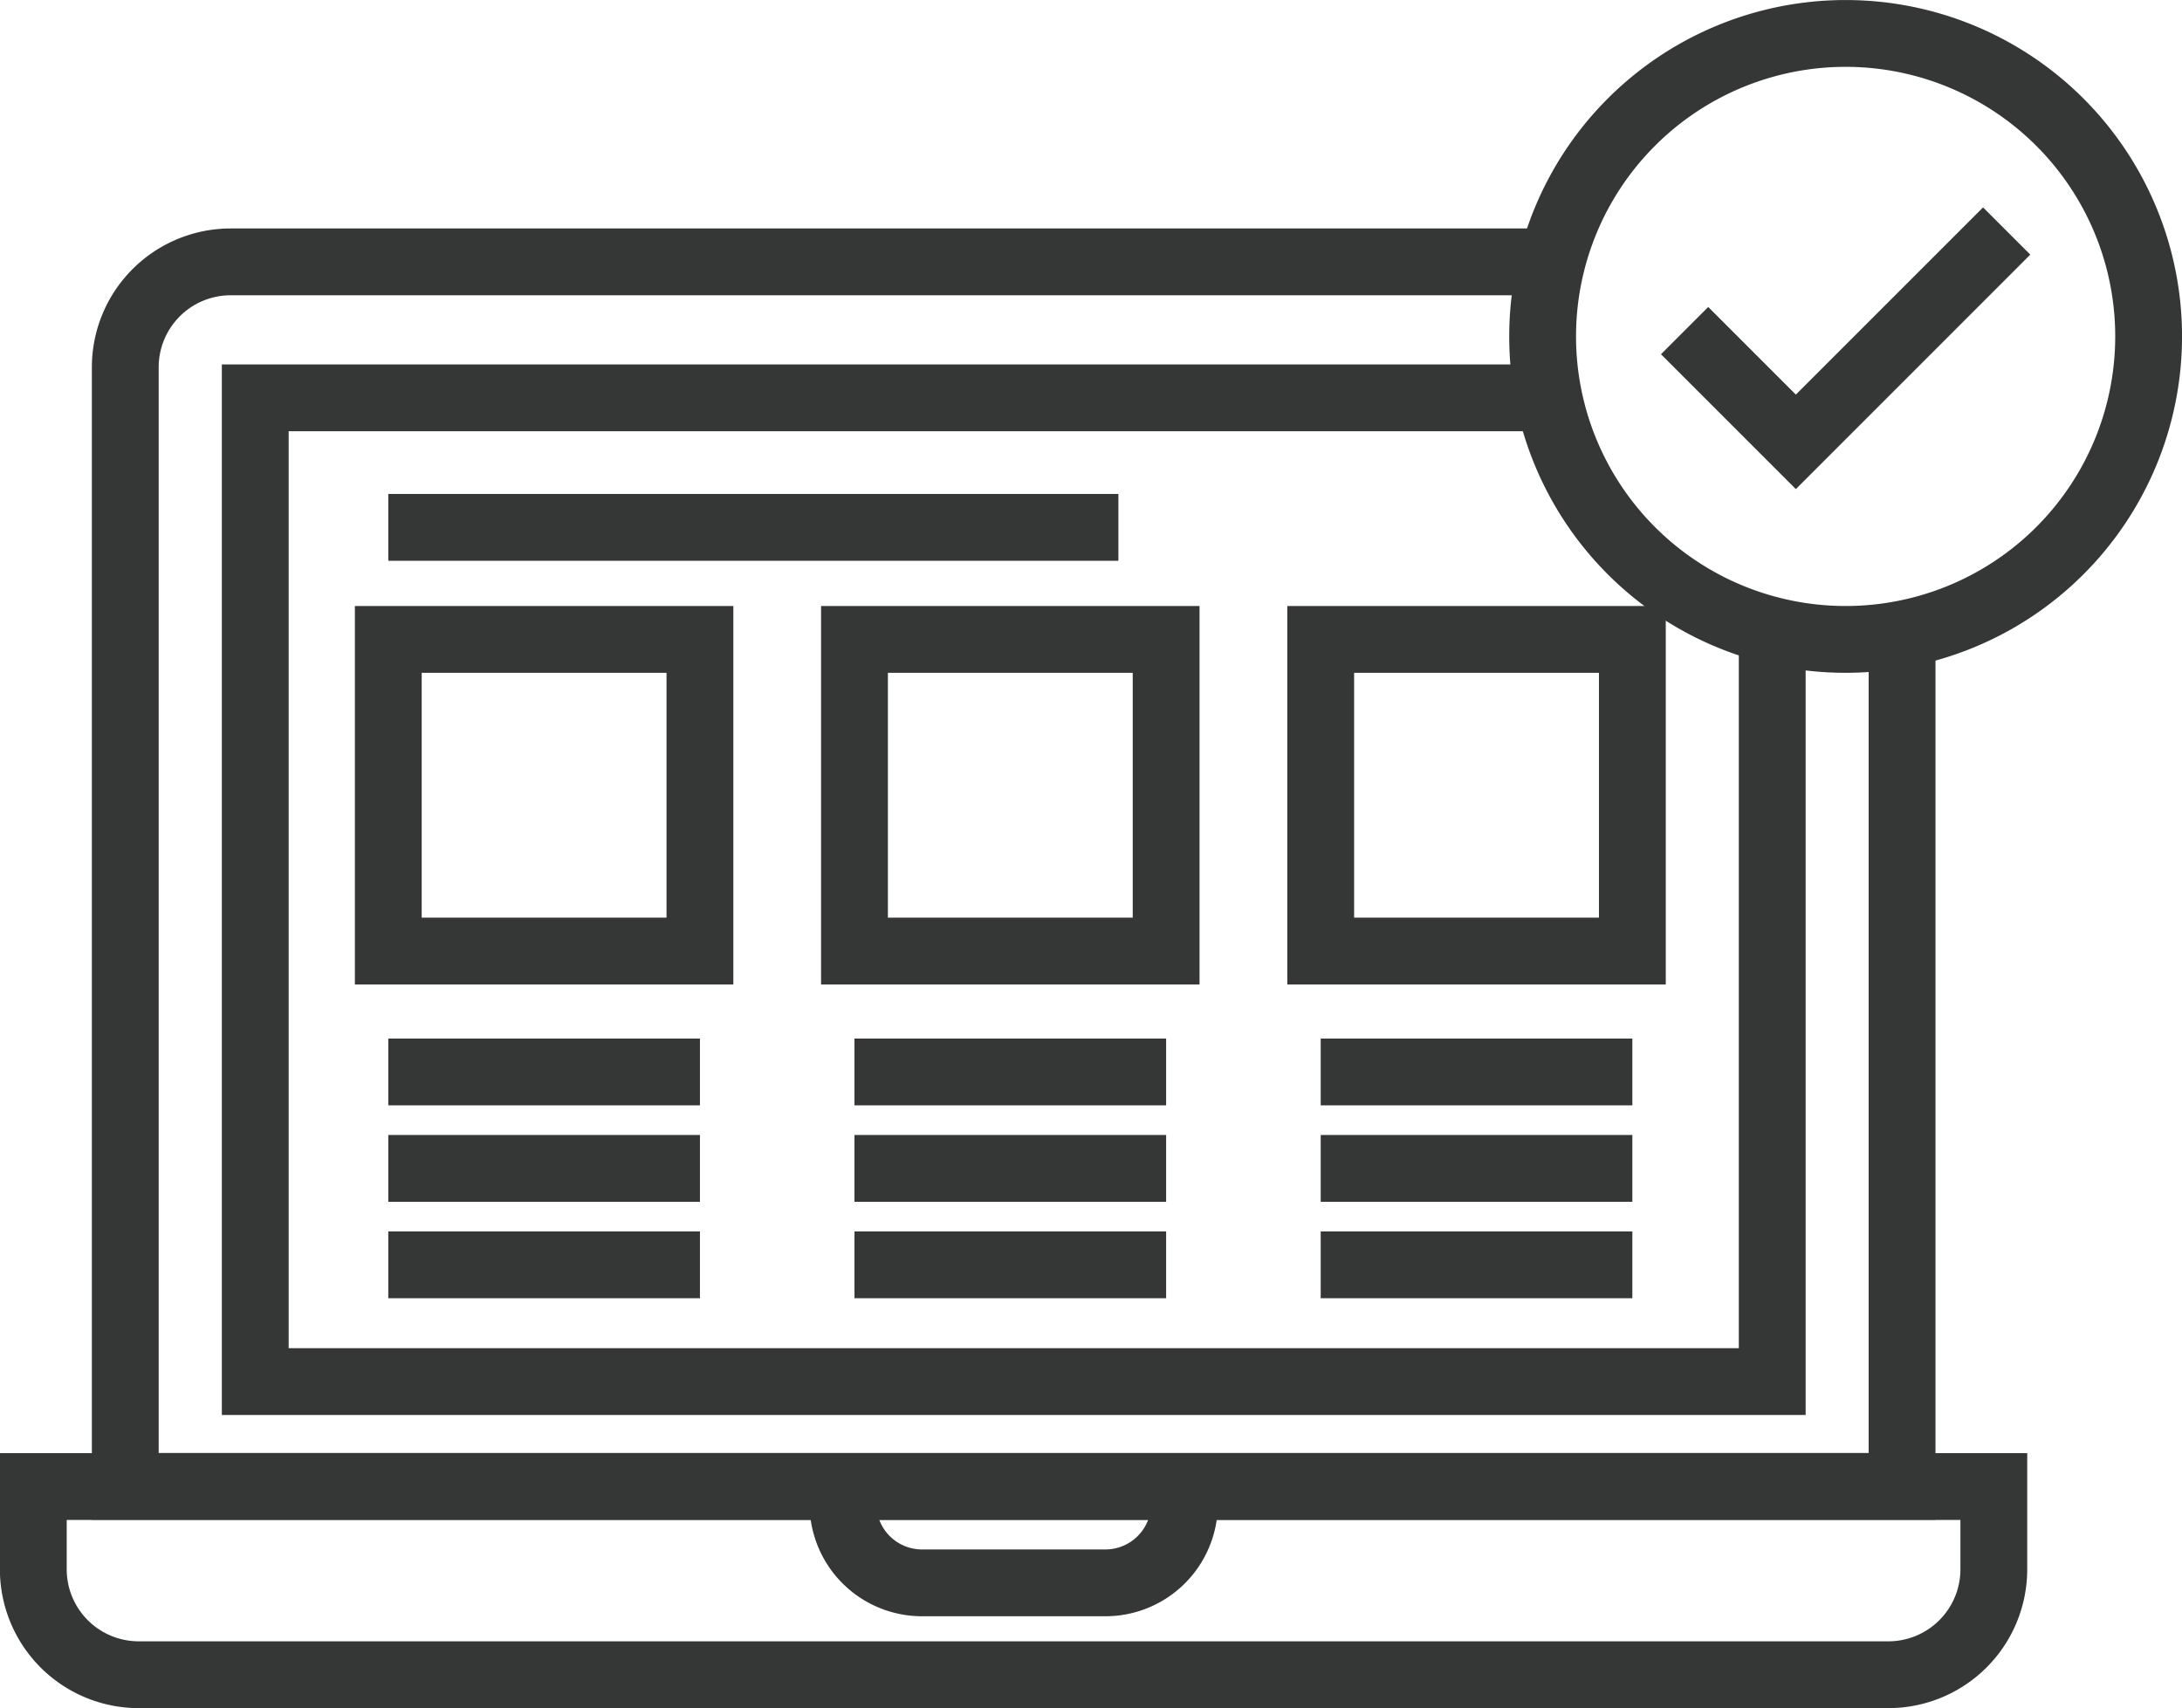
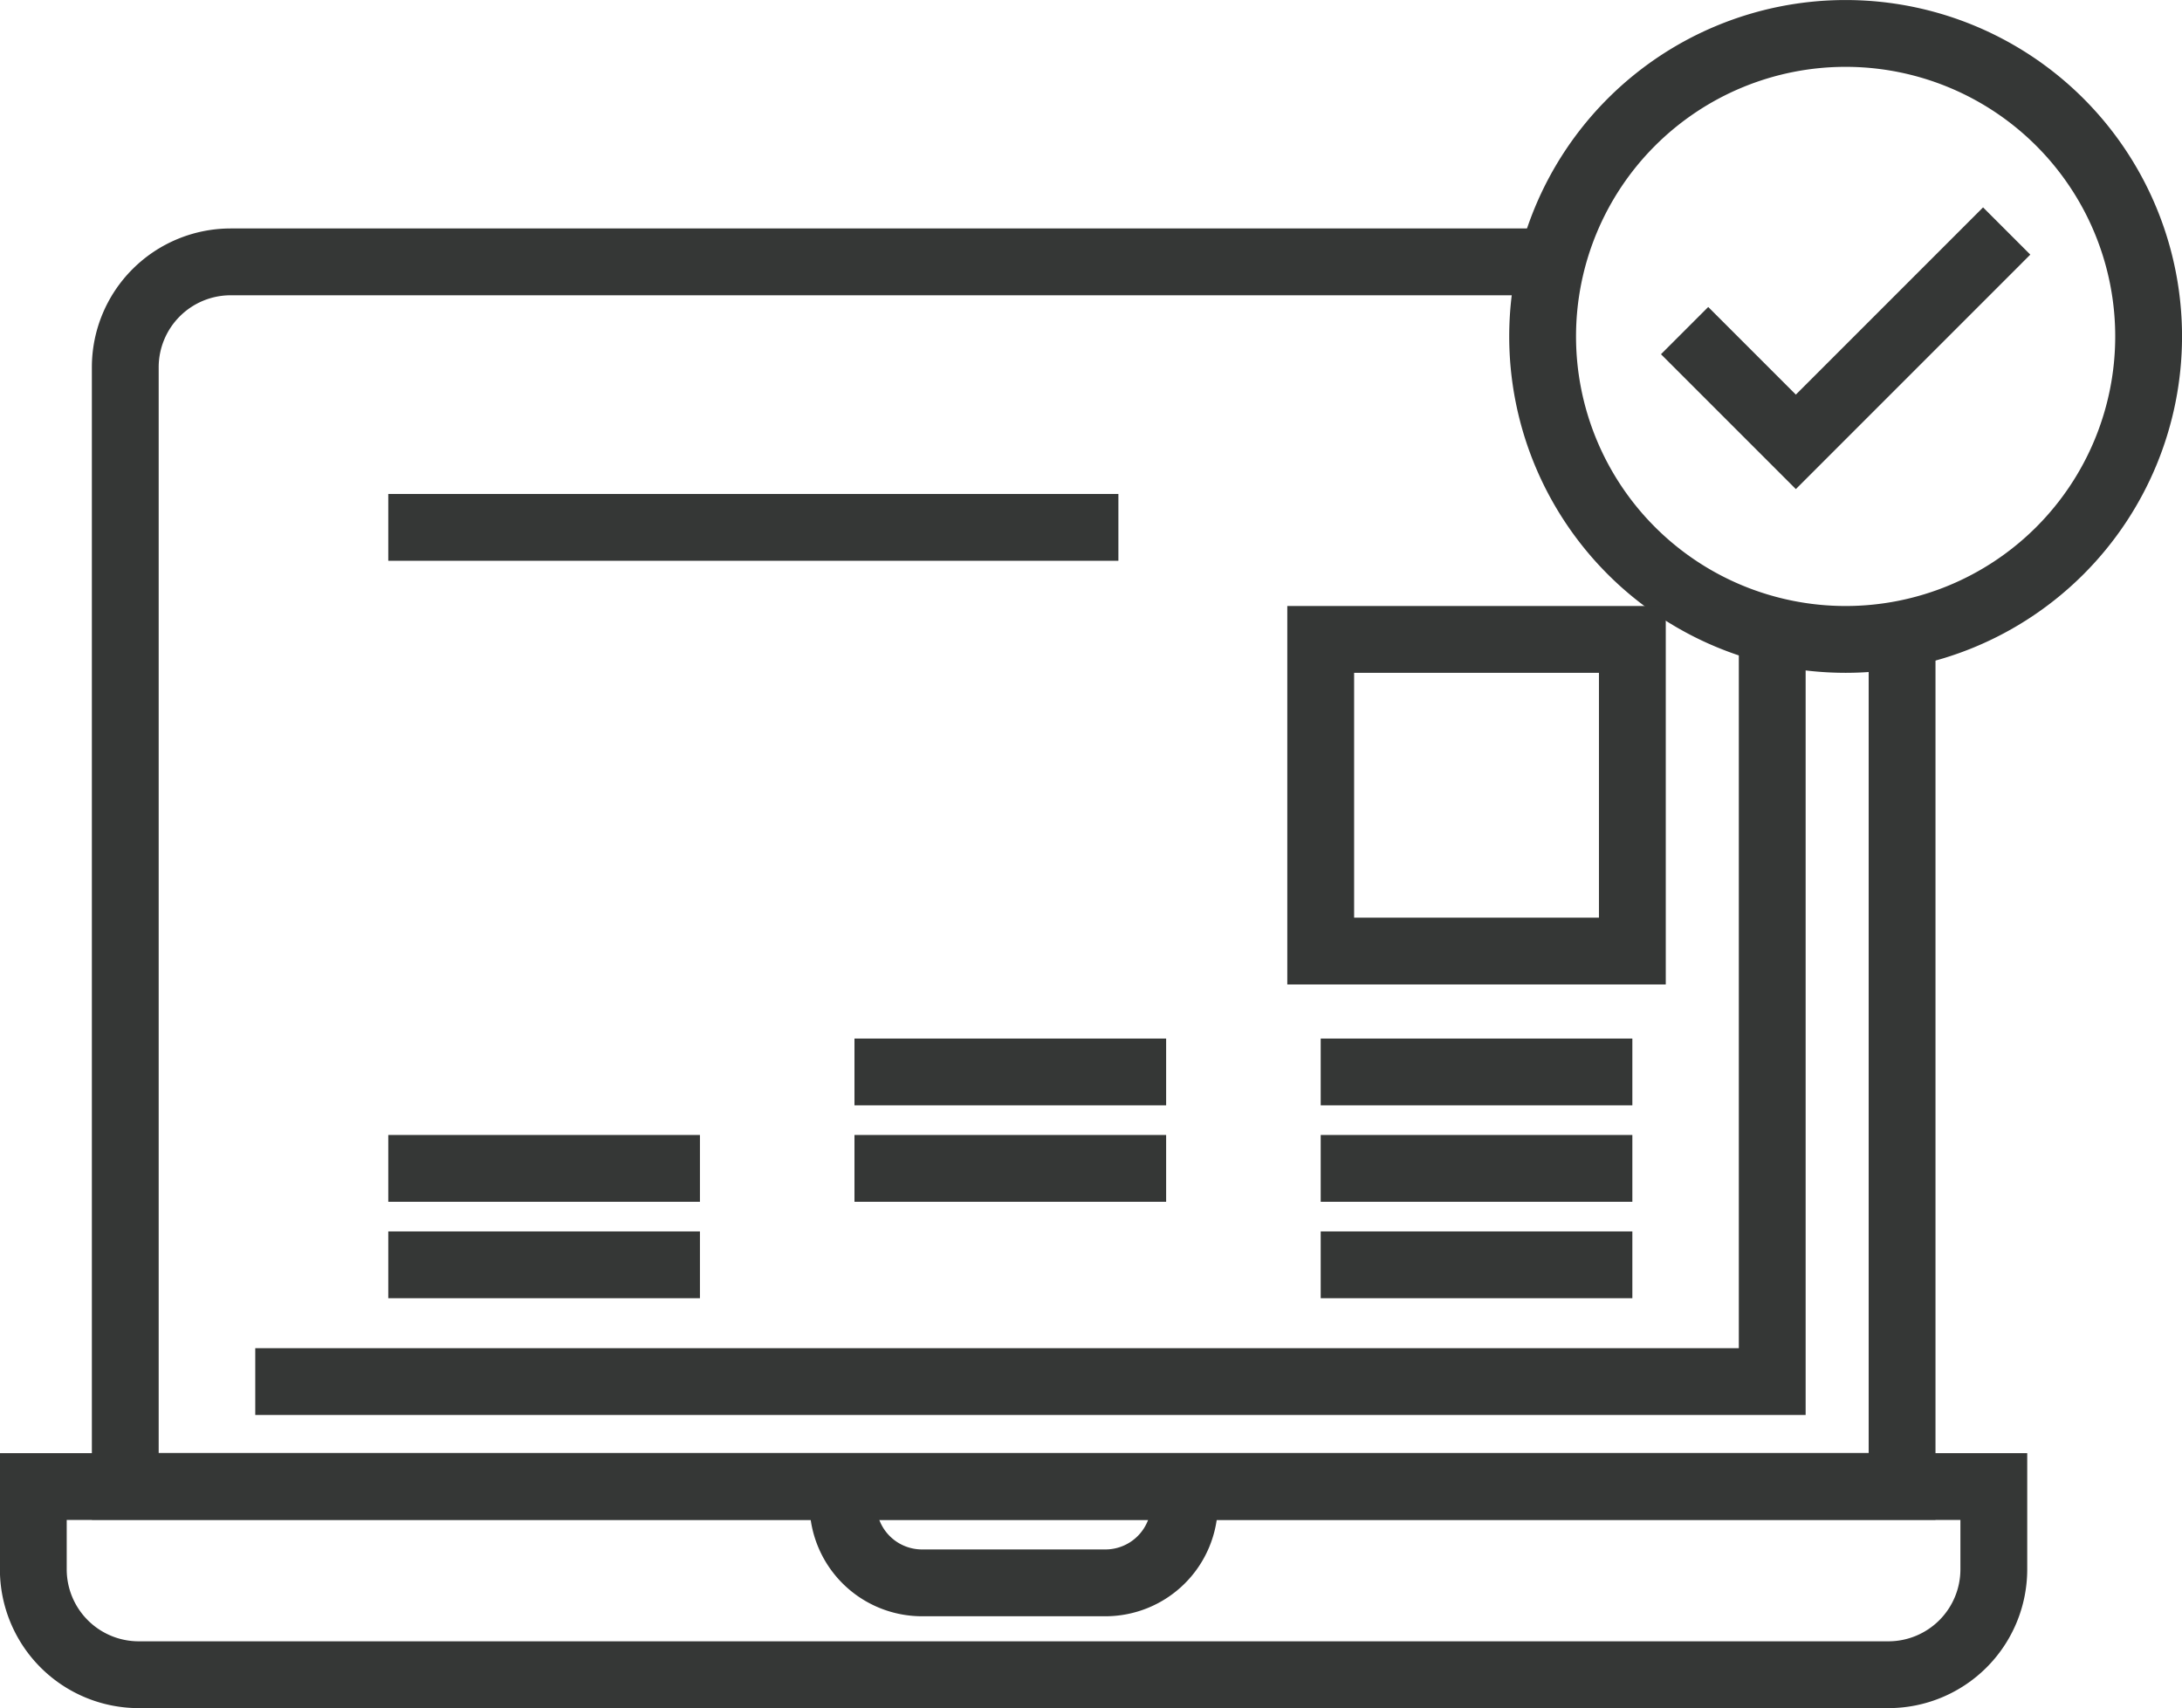
<svg xmlns="http://www.w3.org/2000/svg" width="65.316" height="51.132" viewBox="0 0 65.316 51.132">
  <g transform="translate(8987.968 14045.641)">
    <path d="M2688.731,224.714a9.07,9.07,0,1,1-9.07-9.07A9.07,9.07,0,0,1,2688.731,224.714Z" transform="translate(-11612.382 -14260.284)" fill="none" stroke="#353736" stroke-miterlimit="10" stroke-width="2" />
    <path d="M2681.362,233.617l3.33,3.33,6.311-6.312" transform="translate(-11618.903 -14269.361)" fill="none" stroke="#353736" stroke-miterlimit="10" stroke-width="2" />
    <path d="M2616.229,244.126v25.513h-53.187v-33.5a3.156,3.156,0,0,1,3.156-3.156h39.548" transform="translate(-11547.26 -14270.785)" fill="none" stroke="#353736" stroke-miterlimit="10" stroke-width="2" />
    <path d="M2611.6,331.533h-52.374a3.156,3.156,0,0,1-3.156-3.156V325.9h58.686v2.481A3.156,3.156,0,0,1,2611.6,331.533Z" transform="translate(-11543.041 -14327.041)" fill="none" stroke="#353736" stroke-miterlimit="10" stroke-width="2" />
    <path d="M2627.72,325.9v.516a2.367,2.367,0,0,1-2.367,2.367h-5.489a2.367,2.367,0,0,1-2.367-2.367V325.9" transform="translate(-11580.232 -14327.041)" fill="none" stroke="#353736" stroke-miterlimit="10" stroke-width="2" />
-     <path d="M2618.309,250.257v22.486H2572.9V243.294h38.727" transform="translate(-11553.227 -14277.026)" fill="none" stroke="#353736" stroke-miterlimit="10" stroke-width="2" />
-     <rect width="9.329" height="9.329" transform="translate(-8976.345 -14026.5)" fill="none" stroke="#353736" stroke-miterlimit="10" stroke-width="2" />
-     <line x2="9.329" transform="translate(-8976.345 -14013.552)" fill="none" stroke="#353736" stroke-miterlimit="10" stroke-width="2" />
+     <path d="M2618.309,250.257v22.486H2572.9h38.727" transform="translate(-11553.227 -14277.026)" fill="none" stroke="#353736" stroke-miterlimit="10" stroke-width="2" />
    <line x2="9.329" transform="translate(-8976.345 -14010.665)" fill="none" stroke="#353736" stroke-miterlimit="10" stroke-width="2" />
    <line x2="9.329" transform="translate(-8962.39 -14010.665)" fill="none" stroke="#353736" stroke-miterlimit="10" stroke-width="2" />
    <line x2="9.329" transform="translate(-8948.434 -14010.665)" fill="none" stroke="#353736" stroke-miterlimit="10" stroke-width="2" />
    <line x2="9.329" transform="translate(-8976.345 -14007.778)" fill="none" stroke="#353736" stroke-miterlimit="10" stroke-width="2" />
    <rect width="9.329" height="9.329" transform="translate(-8948.434 -14026.5)" fill="none" stroke="#353736" stroke-miterlimit="10" stroke-width="2" />
    <line x2="9.329" transform="translate(-8948.434 -14013.552)" fill="none" stroke="#353736" stroke-miterlimit="10" stroke-width="2" />
    <line x2="9.329" transform="translate(-8948.434 -14007.778)" fill="none" stroke="#353736" stroke-miterlimit="10" stroke-width="2" />
-     <rect width="9.329" height="9.329" transform="translate(-8962.39 -14026.5)" fill="none" stroke="#353736" stroke-miterlimit="10" stroke-width="2" />
    <line x2="9.329" transform="translate(-8962.39 -14013.552)" fill="none" stroke="#353736" stroke-miterlimit="10" stroke-width="2" />
-     <line x2="9.329" transform="translate(-8962.39 -14007.778)" fill="none" stroke="#353736" stroke-miterlimit="10" stroke-width="2" />
    <line x2="21.855" transform="translate(-8976.345 -14029.854)" fill="none" stroke="#353736" stroke-miterlimit="10" stroke-width="2" />
  </g>
</svg>